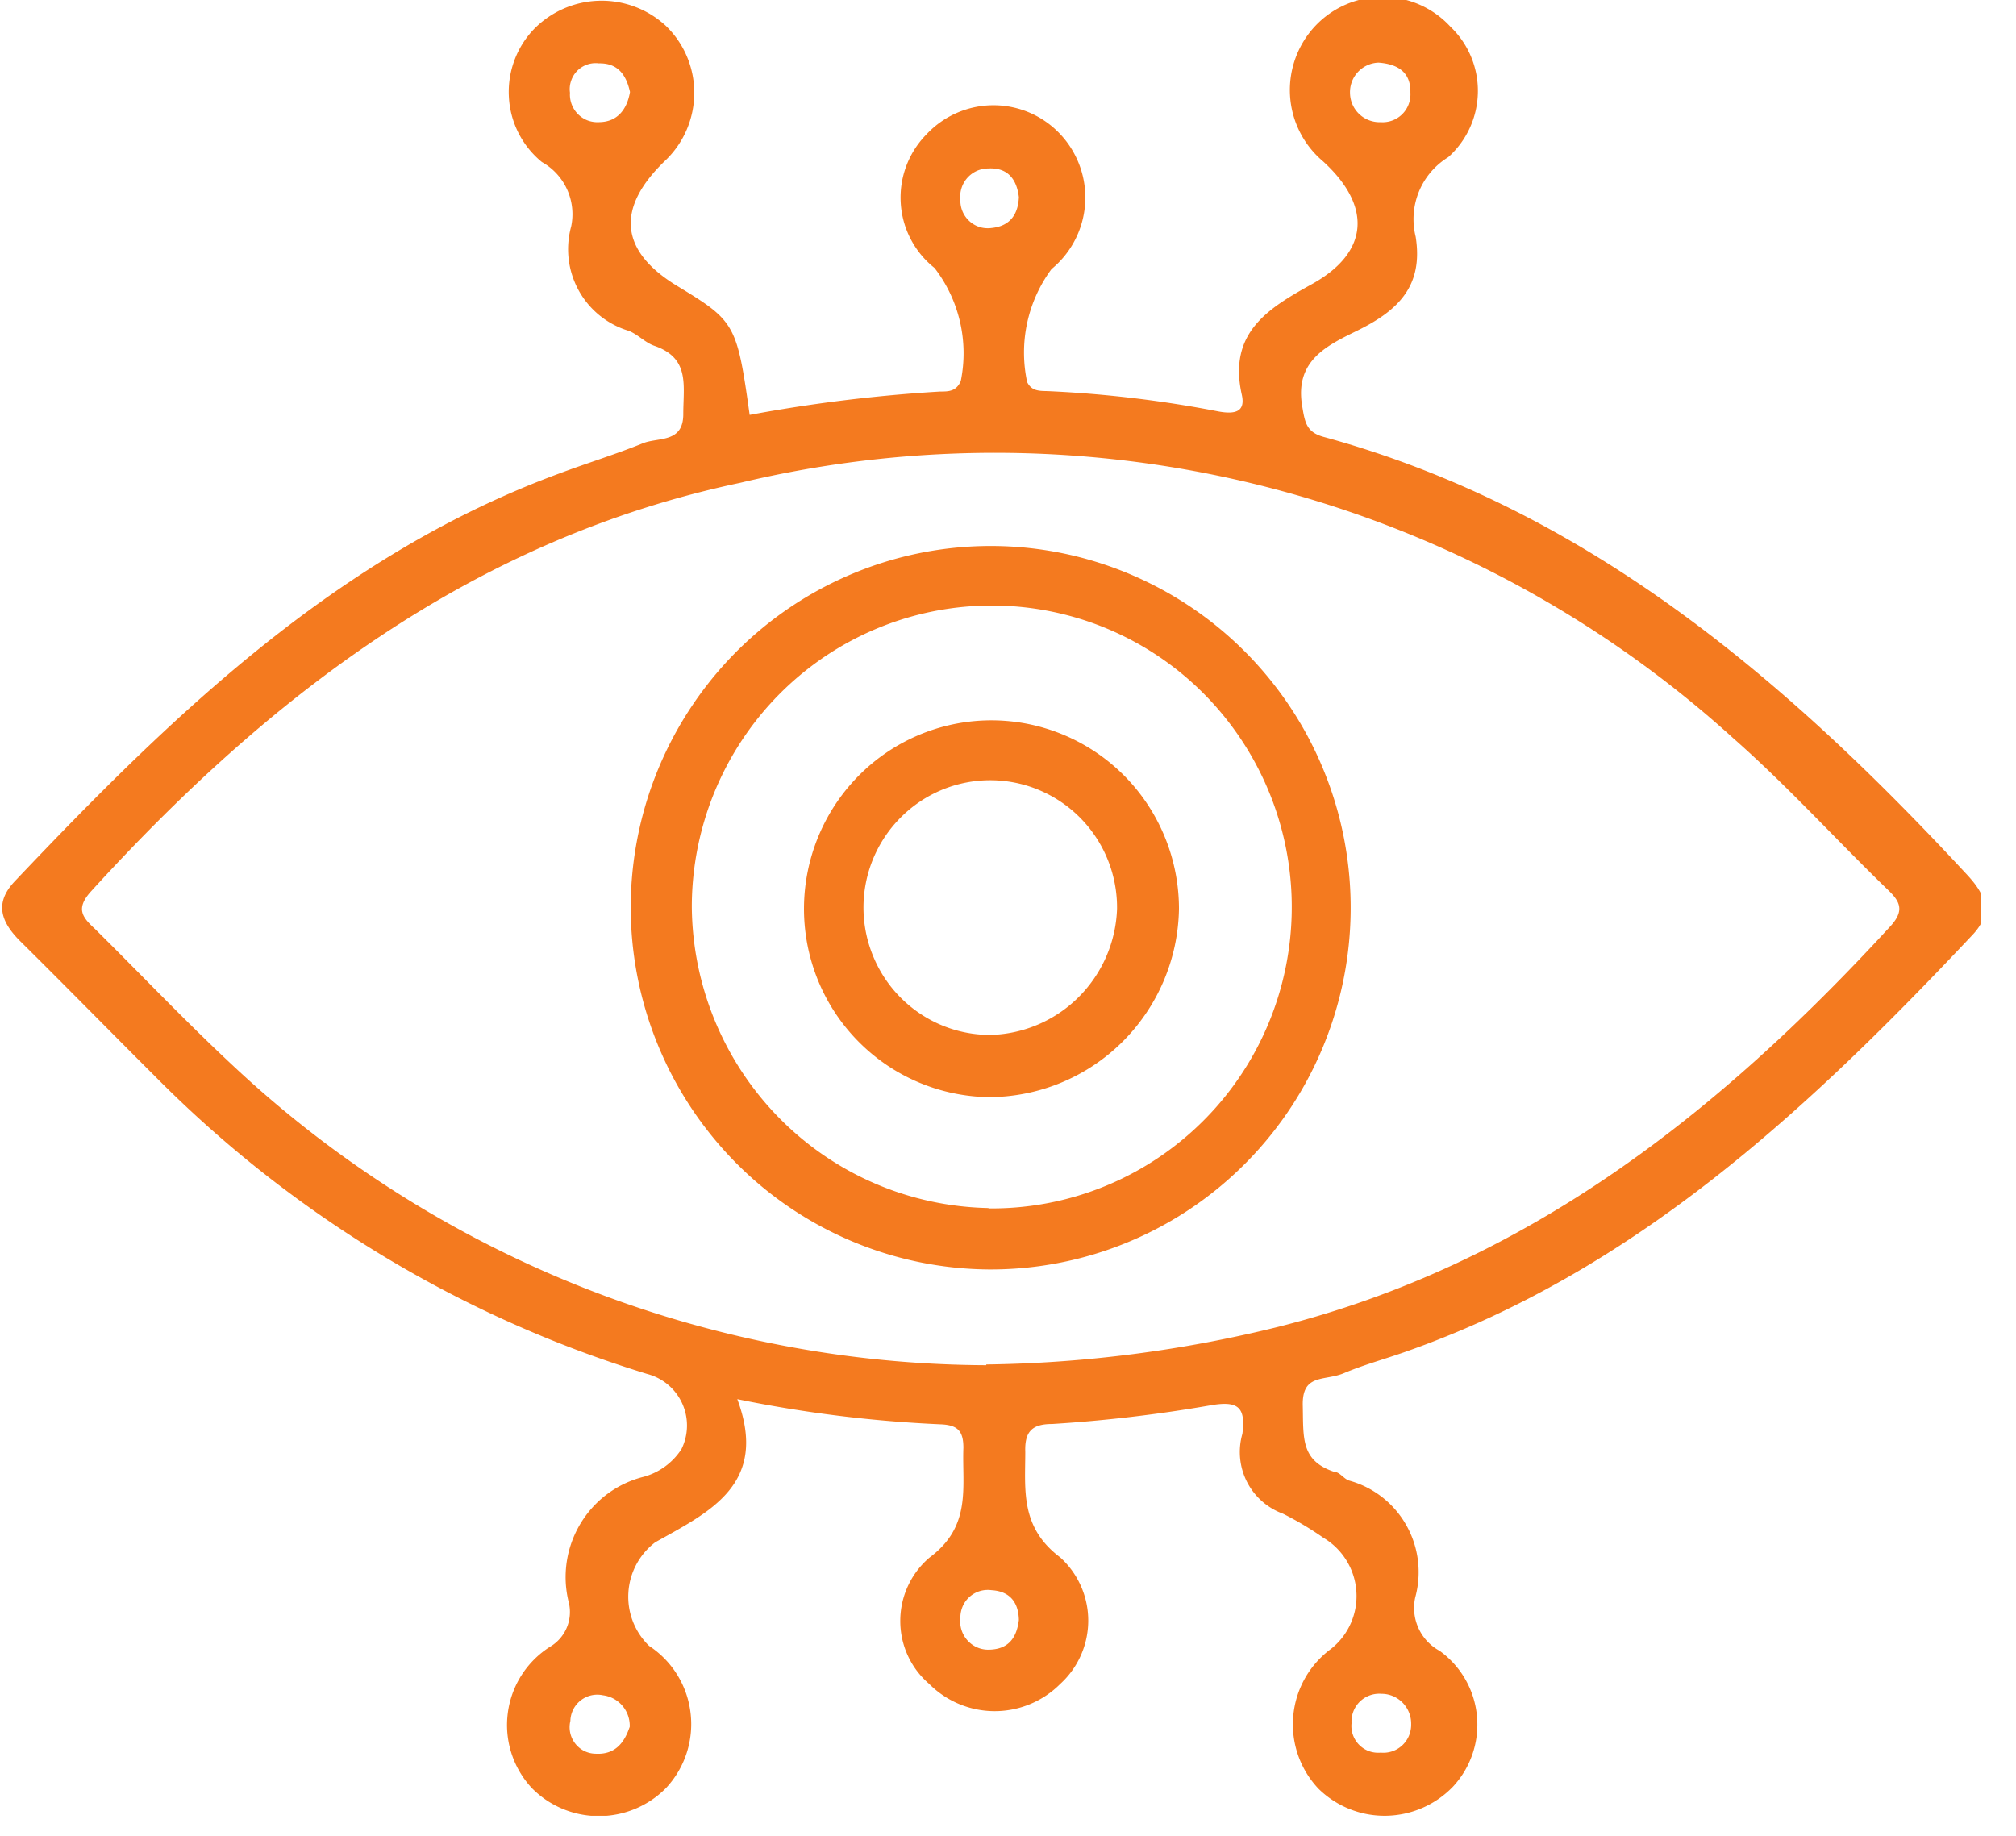
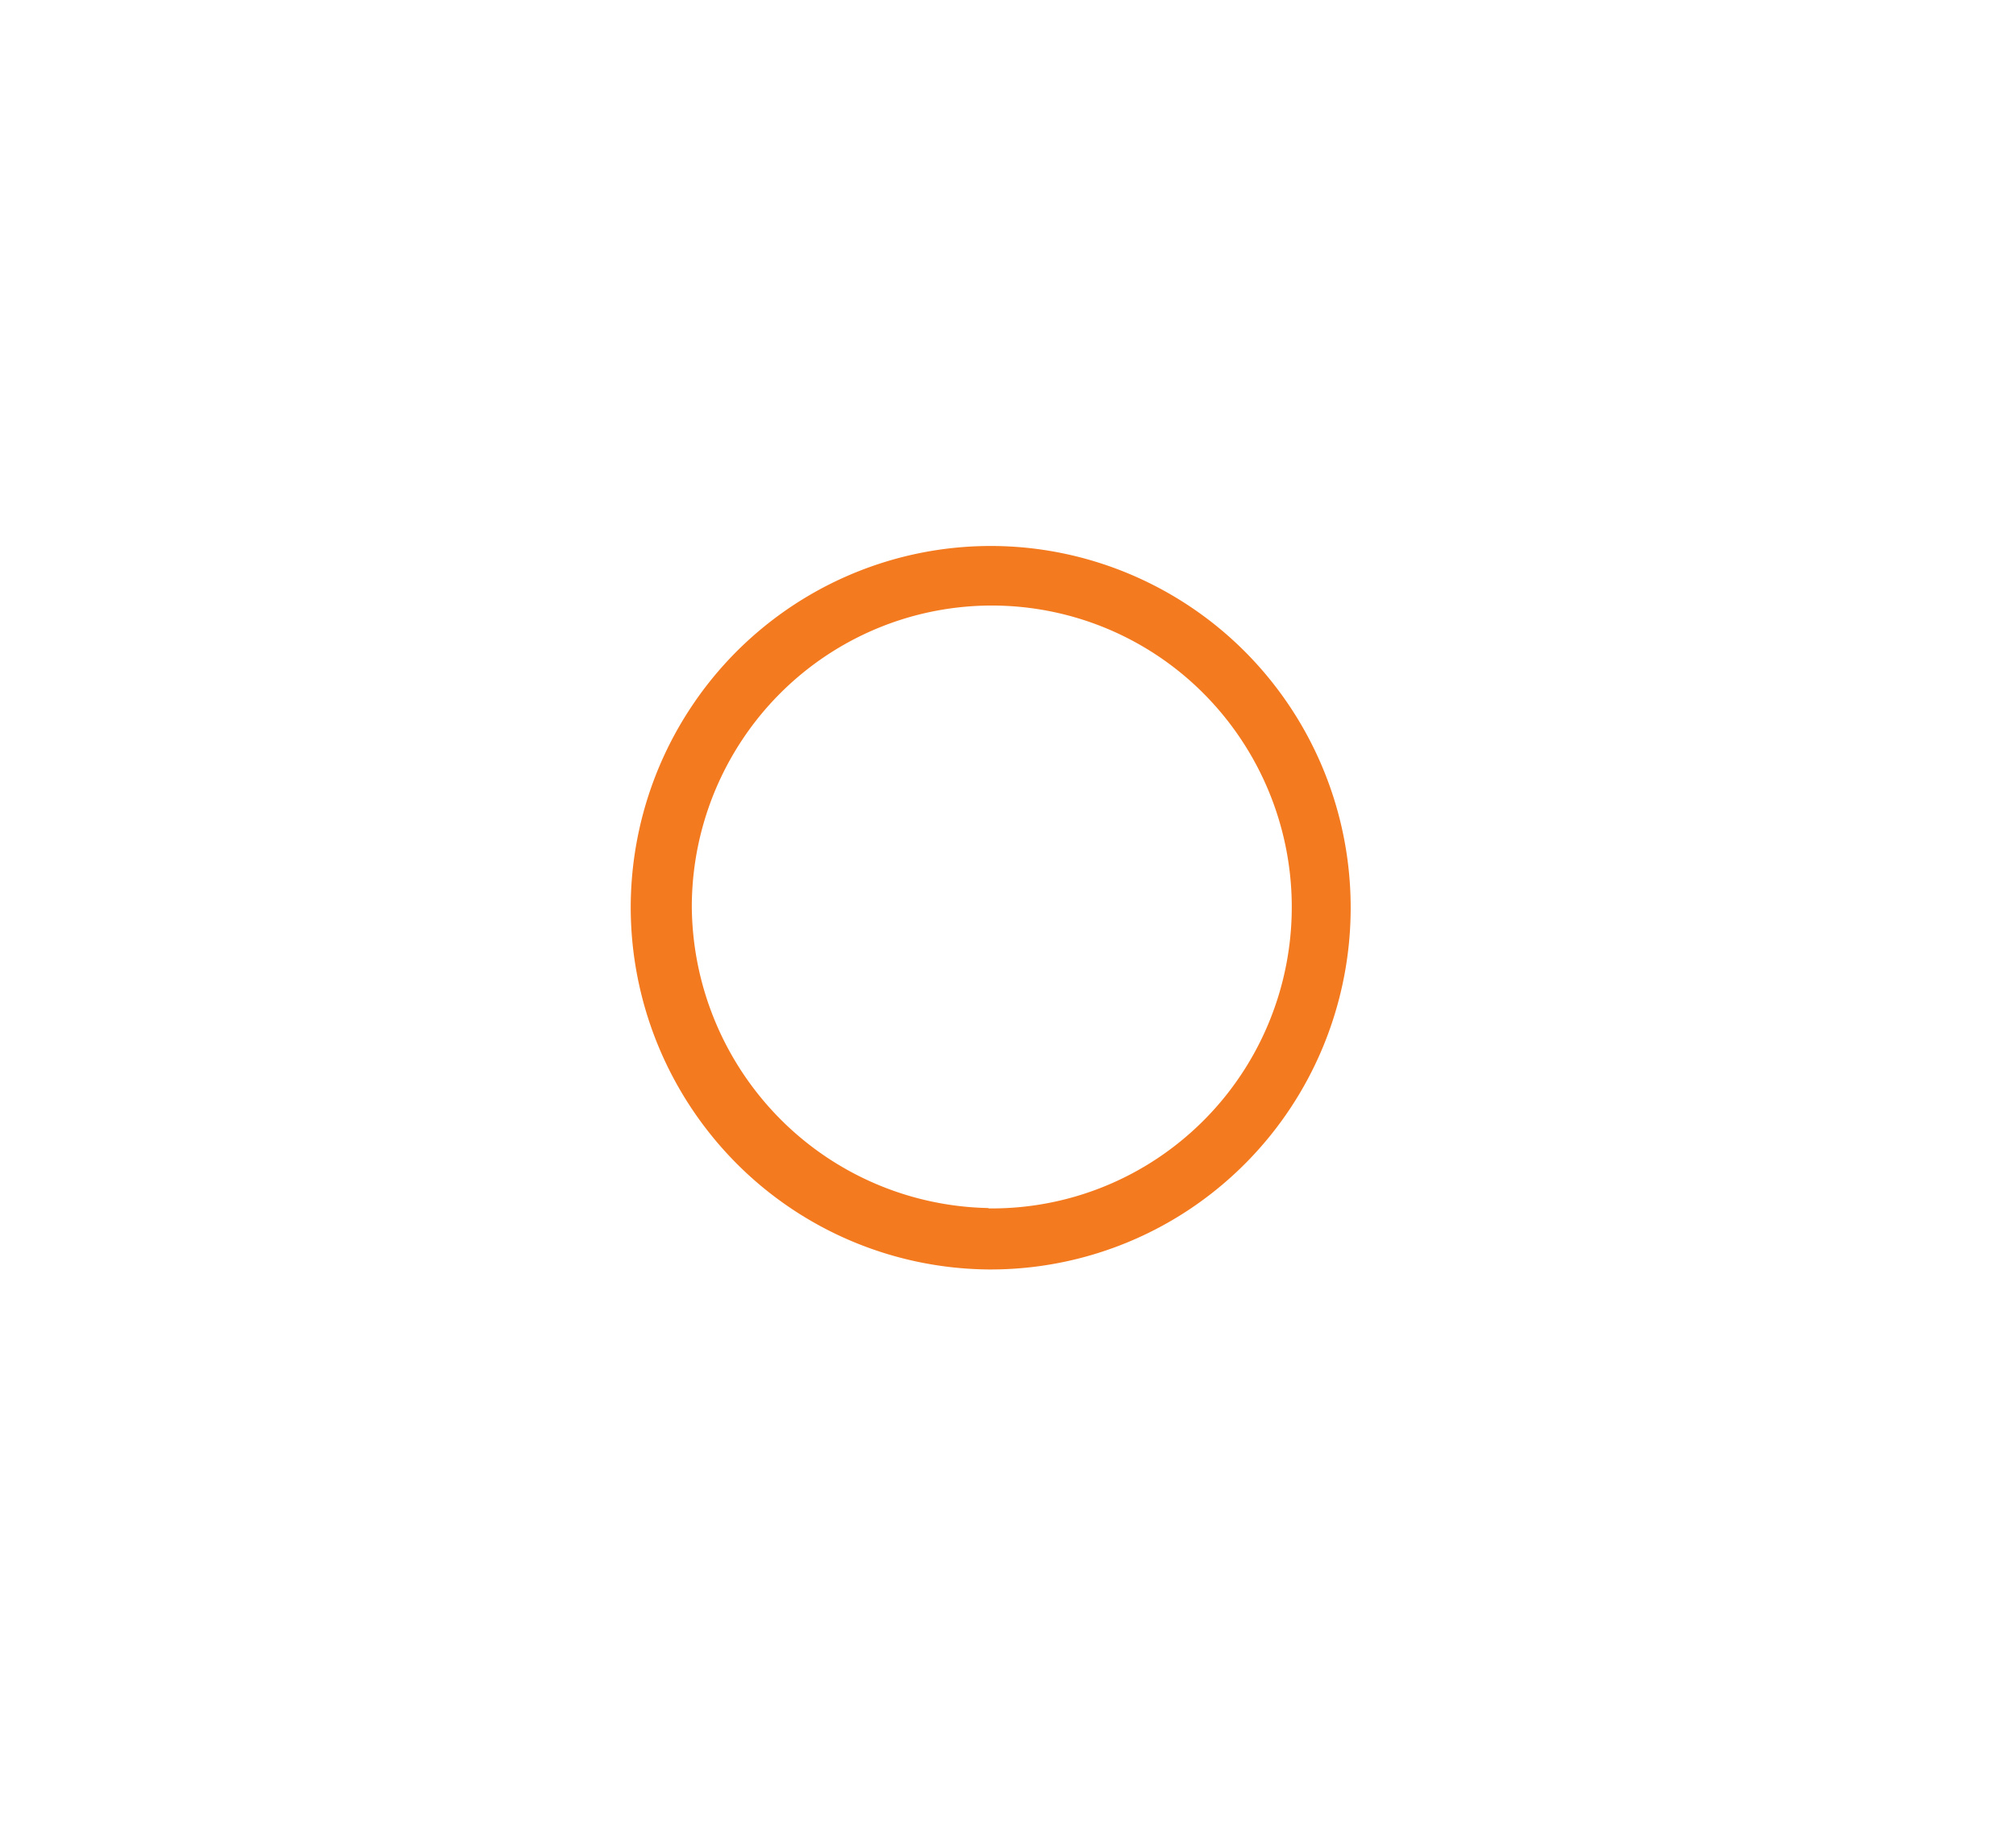
<svg xmlns="http://www.w3.org/2000/svg" width="56" height="51" fill="none" viewBox="0 0 56 51">
  <g fill="#F47A1F" clip-path="url(#clip0_1886_3453)">
-     <path d="M20.48 38.868c.886 2.377-.791 3.14-2.28 3.978a1.9 1.9 0 0 0-.745 1.4 1.9 1.9 0 0 0 .577 1.479 2.59 2.59 0 0 1 1.15 1.863 2.6 2.6 0 0 1-.68 2.083 2.62 2.62 0 0 1-1.865.781 2.61 2.61 0 0 1-1.865-.78 2.57 2.57 0 0 1-.666-2.085 2.57 2.57 0 0 1 1.176-1.841 1.12 1.12 0 0 0 .521-1.215 2.88 2.88 0 0 1 1.066-3.027c.305-.226.65-.389 1.018-.48.427-.119.798-.39 1.041-.764a1.48 1.48 0 0 0-.958-2.093 32.7 32.7 0 0 1-13.625-8.228c-1.26-1.256-2.52-2.543-3.791-3.8-.521-.523-.72-1.046-.146-1.654 4.395-4.637 8.958-9.054 15.114-11.326.781-.293 1.573-.534 2.344-.848.427-.167 1.114 0 1.114-.806s.188-1.549-.791-1.894c-.26-.084-.459-.314-.72-.419a2.36 2.36 0 0 1-1.392-1.12 2.38 2.38 0 0 1-.211-1.78 1.66 1.66 0 0 0-.813-1.79 2.5 2.5 0 0 1-.917-1.806 2.52 2.52 0 0 1 .709-1.9 2.63 2.63 0 0 1 3.646-.083 2.58 2.58 0 0 1 .794 1.869 2.6 2.6 0 0 1-.794 1.868c-1.396 1.33-1.282 2.523.323 3.496 1.604.974 1.656 1.047 2.01 3.58a43 43 0 0 1 5.292-.649c.229 0 .448 0 .573-.293a3.88 3.88 0 0 0-.73-3.14 2.49 2.49 0 0 1-.938-1.801 2.5 2.5 0 0 1 .71-1.905 2.55 2.55 0 0 1 1.863-.814 2.54 2.54 0 0 1 1.865.812 2.57 2.57 0 0 1 .683 1.924 2.57 2.57 0 0 1-.933 1.815 3.9 3.9 0 0 0-.677 3.14c.136.273.375.241.604.252 1.585.073 3.162.262 4.719.565.469.084.75 0 .636-.481-.376-1.717.739-2.387 1.968-3.067 1.573-.88 1.656-2.157.292-3.402a2.59 2.59 0 0 1-.917-1.837A2.6 2.6 0 0 1 36.54.716a2.57 2.57 0 0 1 1.882-.802 2.56 2.56 0 0 1 1.87.83 2.46 2.46 0 0 1 .76 1.825 2.47 2.47 0 0 1-.822 1.797 2.019 2.019 0 0 0-.906 2.209c.218 1.36-.48 2.041-1.573 2.586-.865.429-1.813.837-1.573 2.156.073.44.125.701.614.827 7.292 2 12.834 6.741 17.865 12.174.5.544.708 1.047.135 1.654-4.552 4.836-9.375 9.348-15.77 11.588-.563.199-1.146.356-1.688.586s-1.167 0-1.146.9-.062 1.529.875 1.843c.146 0 .26.188.407.24a2.62 2.62 0 0 1 1.592 1.238 2.65 2.65 0 0 1 .251 2.007 1.356 1.356 0 0 0 .677 1.487 2.52 2.52 0 0 1 1.036 1.806 2.53 2.53 0 0 1-.671 1.973 2.64 2.64 0 0 1-1.854.803 2.62 2.62 0 0 1-1.875-.75 2.6 2.6 0 0 1-.702-2.02 2.6 2.6 0 0 1 1.046-1.864 1.87 1.87 0 0 0 .707-1.6 1.88 1.88 0 0 0-.916-1.489 9 9 0 0 0-1.125-.67 1.82 1.82 0 0 1-.999-.886 1.83 1.83 0 0 1-.126-1.333c.094-.743-.114-.931-.916-.785q-2.169.376-4.365.513c-.552 0-.77.2-.75.775 0 1.047-.146 2.093.969 2.93a2.37 2.37 0 0 1 .78 1.76 2.38 2.38 0 0 1-.78 1.758 2.567 2.567 0 0 1-3.636 0 2.3 2.3 0 0 1-.805-1.753 2.31 2.31 0 0 1 .806-1.754c1.187-.879.906-1.957.947-3.056 0-.45-.145-.628-.614-.65a36 36 0 0 1-5.667-.7m6.917-.963a35.6 35.6 0 0 0 8.114-1.047c6.938-1.748 12.26-5.966 16.99-11.116.427-.46.27-.712-.084-1.047-1.427-1.382-2.77-2.868-4.27-4.187a30.56 30.56 0 0 0-12.92-6.969 30.46 30.46 0 0 0-14.663-.128C13.178 14.97 7.5 19.304 2.533 24.758c-.438.481-.25.722.104 1.047 1.27 1.256 2.5 2.554 3.812 3.778a30.77 30.77 0 0 0 20.948 8.343zM38.292 1.74a.82.82 0 0 0-.791.858.821.821 0 0 0 .854.796.77.77 0 0 0 .776-.502.8.8 0 0 0 .047-.325c.01-.523-.302-.785-.886-.827m.907 46.153a.83.83 0 0 0-.506-.774.8.8 0 0 0-.317-.064.77.77 0 0 0-.783.492.8.8 0 0 0-.05.325.745.745 0 0 0 .488.777c.104.037.215.05.324.04a.77.77 0 0 0 .785-.475.8.8 0 0 0 .059-.321M17.5 2.555c-.104-.47-.333-.806-.864-.795a.716.716 0 0 0-.773.49.7.7 0 0 0-.03.326.77.77 0 0 0 .5.774.8.8 0 0 0 .323.043c.49-.01.76-.346.844-.838m10.802 2.921c-.062-.513-.323-.827-.854-.796a.78.78 0 0 0-.741.553.8.8 0 0 0-.03.327.77.77 0 0 0 .539.749.8.8 0 0 0 .326.025c.53-.052.74-.397.76-.858m0 39.558c0-.482-.219-.827-.76-.858a.76.76 0 0 0-.802.452.8.8 0 0 0-.063.322.79.79 0 0 0 .452.809c.1.046.209.07.319.07.552 0 .792-.314.854-.827zm-10.812 2.973a.85.85 0 0 0-.74-.911.748.748 0 0 0-.906.712.74.74 0 0 0 .381.833q.15.075.317.078c.52.03.791-.273.948-.744z" />
    <path d="M17.52 25.196c.004-1.99.595-3.933 1.7-5.584a10 10 0 0 1 4.502-3.691 9.95 9.95 0 0 1 5.784-.553 10 10 0 0 1 5.114 2.773 10.07 10.07 0 0 1 2.716 5.162 10.1 10.1 0 0 1-.598 5.808 10.04 10.04 0 0 1-3.71 4.494 9.97 9.97 0 0 1-5.571 1.661 10 10 0 0 1-7.032-2.979 10.1 10.1 0 0 1-2.905-7.091m9.937 8.374a8.3 8.3 0 0 0 4.655-1.365 8.36 8.36 0 0 0 3.11-3.739 8.41 8.41 0 0 0-1.746-9.157 8.3 8.3 0 0 0-4.265-2.319 8.3 8.3 0 0 0-4.827.46 8.34 8.34 0 0 0-3.755 3.084 8.4 8.4 0 0 0-1.412 4.662 8.46 8.46 0 0 0 2.43 5.864 8.38 8.38 0 0 0 5.81 2.5z" />
-     <path d="M27.447 30.479a5.2 5.2 0 0 1-2.868-.928 5.23 5.23 0 0 1-1.877-2.368 5.26 5.26 0 0 1 1.188-5.671 5.185 5.185 0 0 1 5.664-1.093 5.2 5.2 0 0 1 2.323 1.928c.568.859.871 1.867.872 2.898a5.33 5.33 0 0 1-1.583 3.71 5.28 5.28 0 0 1-3.72 1.524m3.583-5.234a3.55 3.55 0 0 0-.579-1.976 3.53 3.53 0 0 0-1.575-1.316 3.505 3.505 0 0 0-3.849.751 3.54 3.54 0 0 0-.77 3.863c.266.648.72 1.202 1.3 1.591a3.5 3.5 0 0 0 1.962.593 3.6 3.6 0 0 0 2.447-1.054 3.64 3.64 0 0 0 1.064-2.452" />
  </g>
  <defs>
    <clipPath id="clip0_1886_3453">
      <path fill="#fff" d="M0 0h55.03v50.444H0z" />
    </clipPath>
  </defs>
</svg>